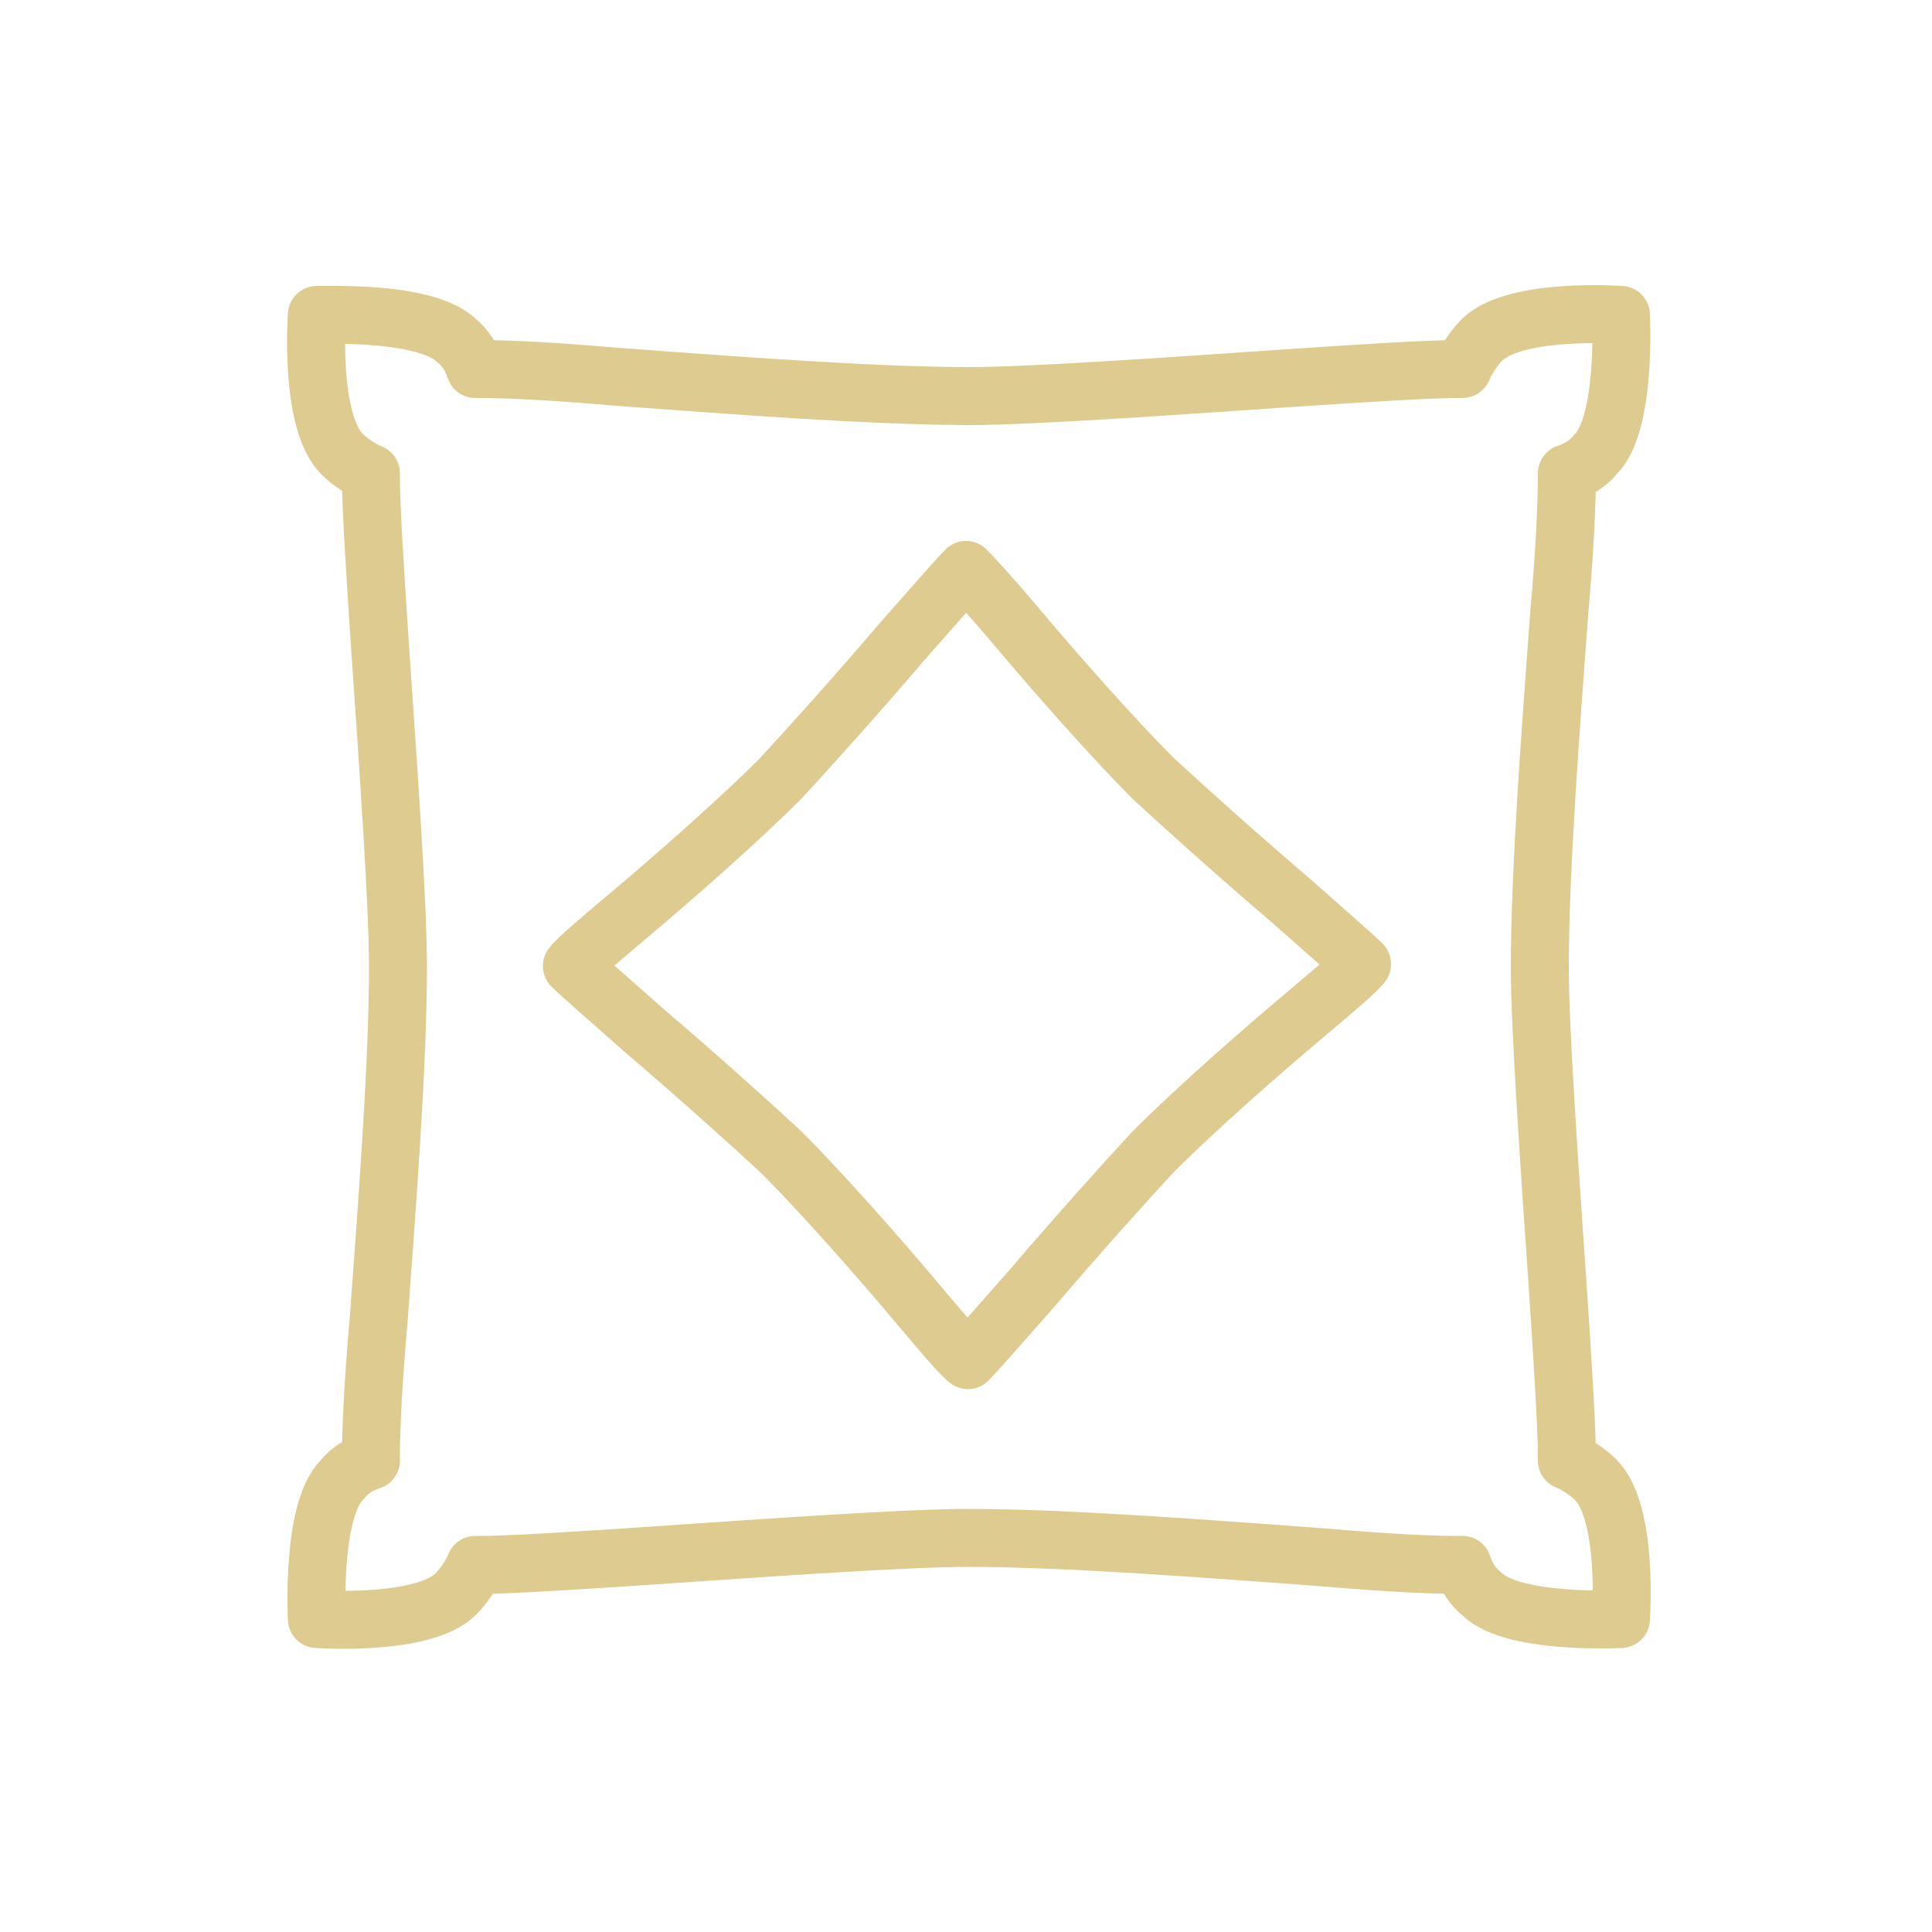
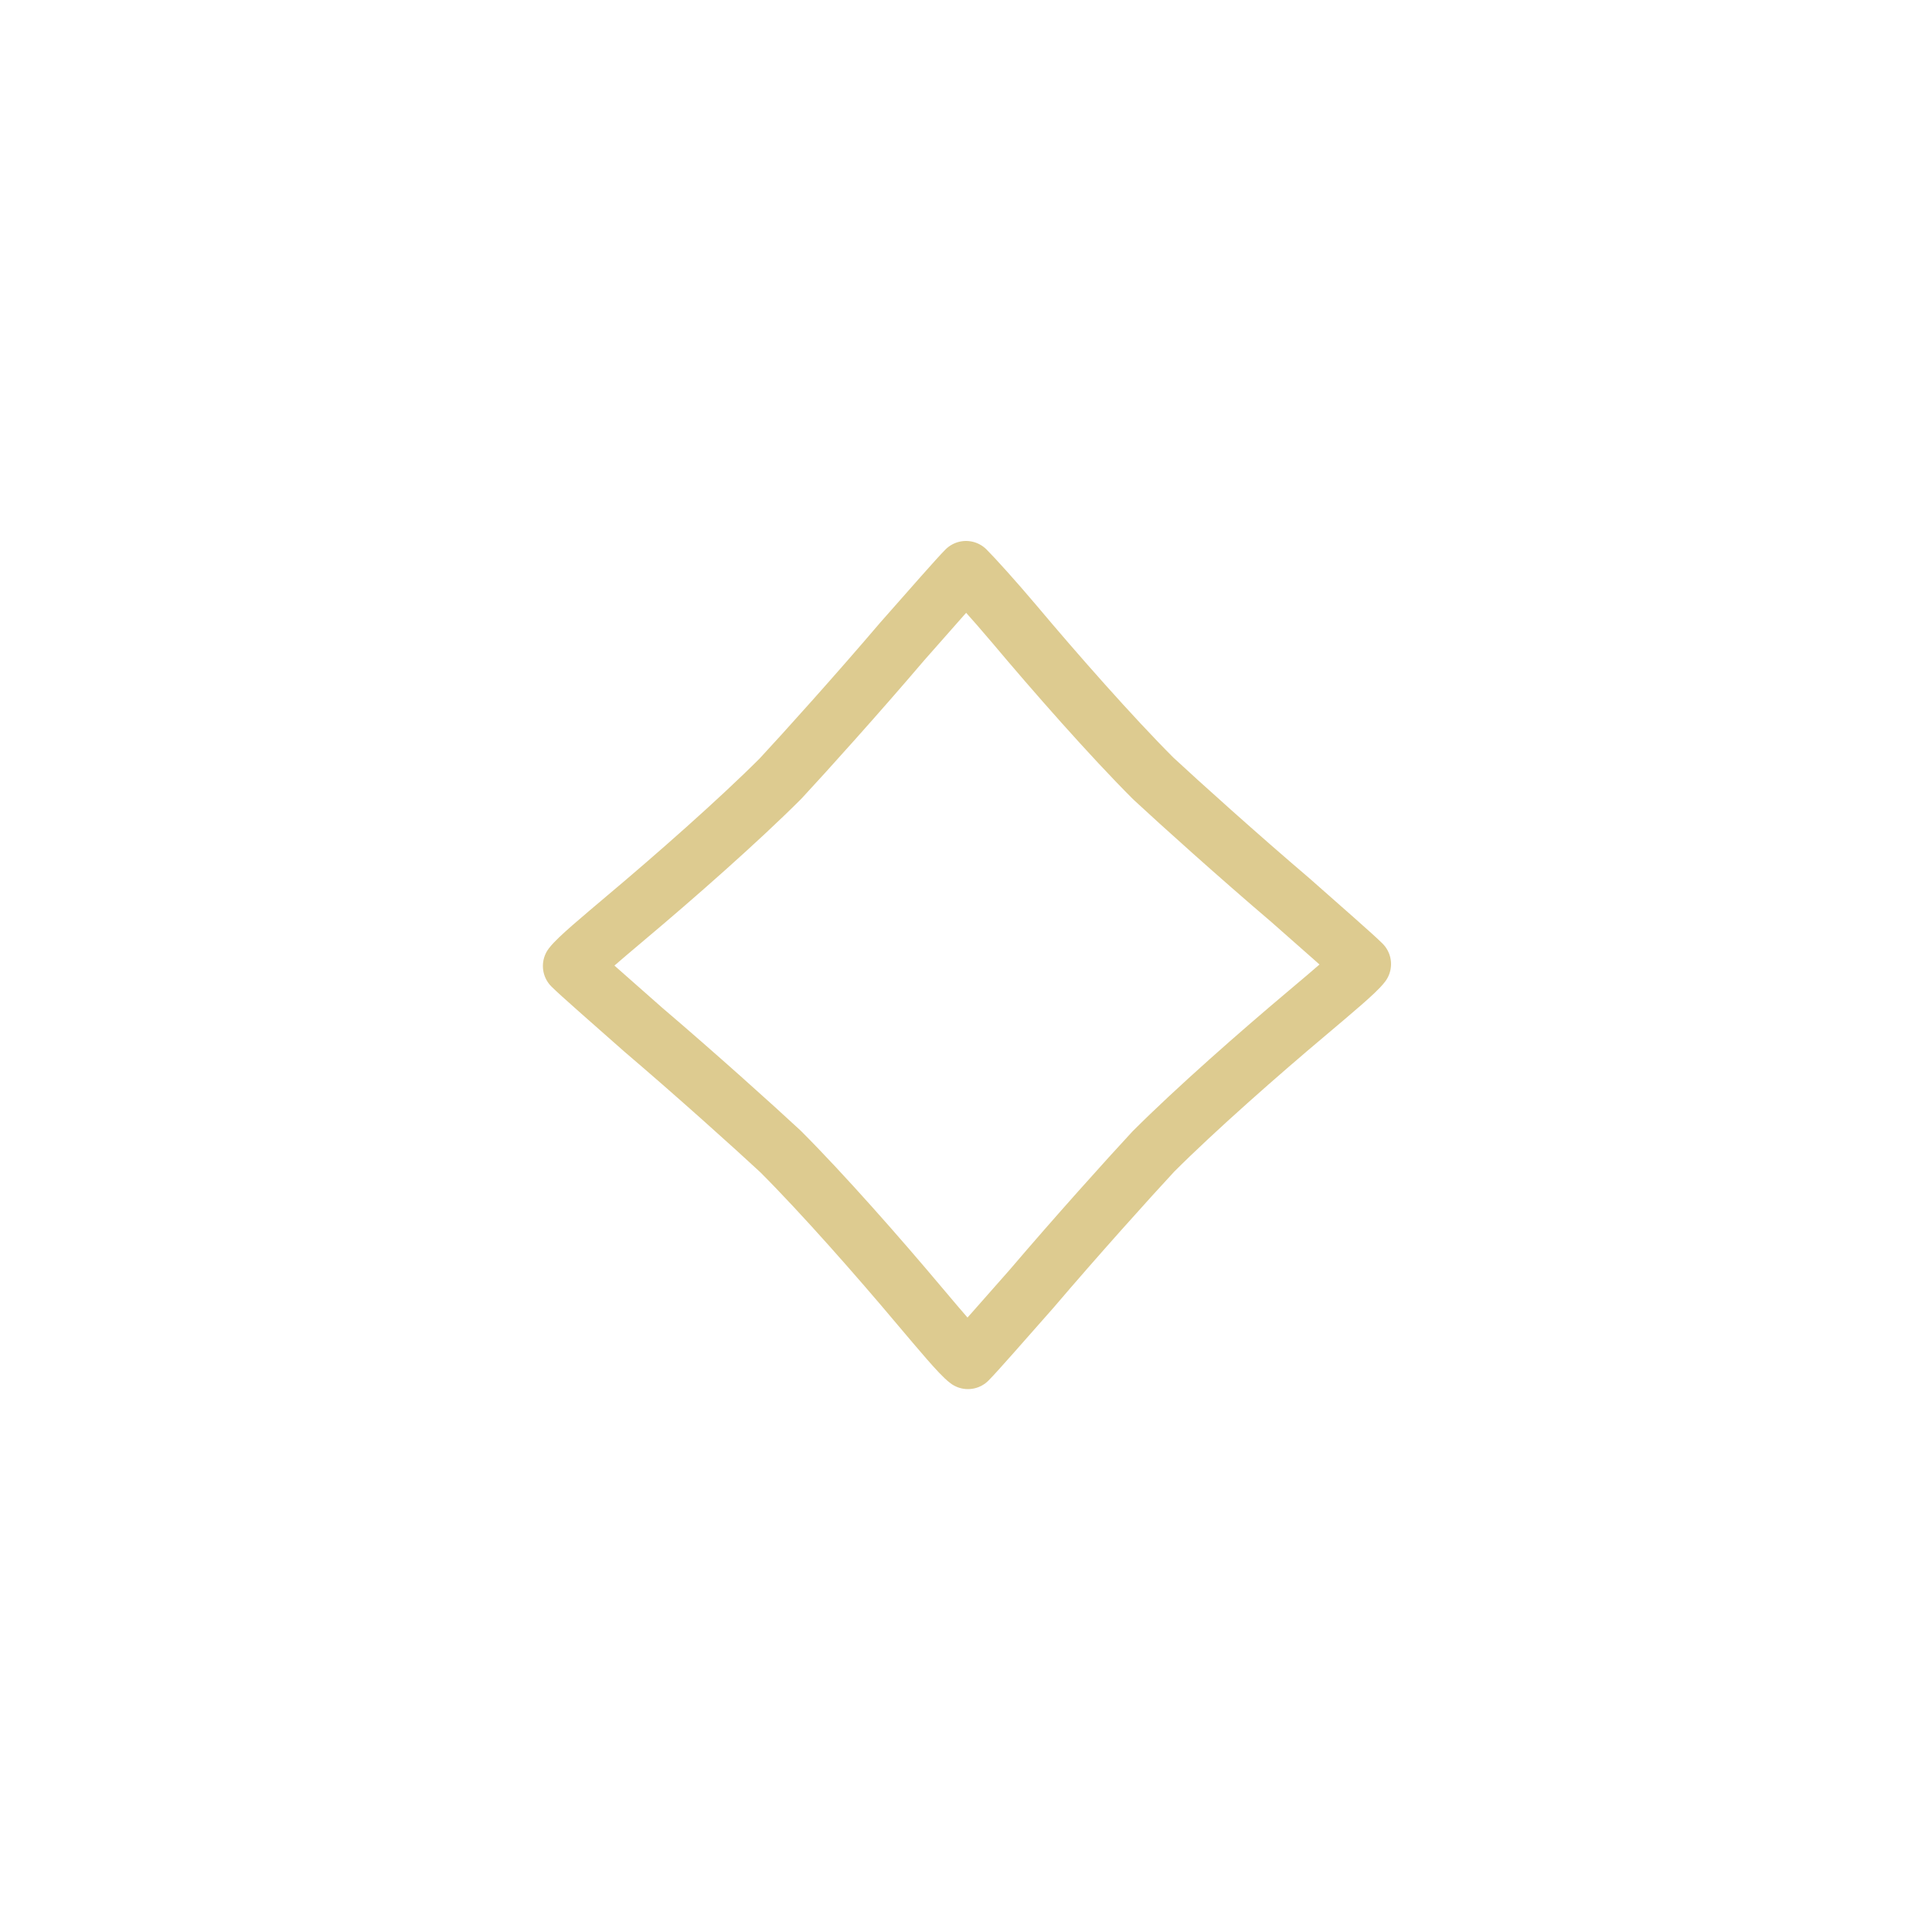
<svg xmlns="http://www.w3.org/2000/svg" version="1.1" id="Calque_1" x="0px" y="0px" width="100px" height="100px" viewBox="0 0 100 100" style="enable-background:new 0 0 100 100;" xml:space="preserve">
  <style type="text/css"> .st0{fill:none;stroke:#ddcb90;stroke-width:3;stroke-linecap:round;stroke-linejoin:round;stroke-miterlimit:10;} </style>
-   <path class="st0" d="M17.3,16.3c-0.5,0-0.9,0-0.9,0s-0.4,5.5,1.3,7.2c0.4,0.4,1,0.8,1.5,1c0,0.1,0,0.2,0,0.3c0,1.3,0.2,4.7,0.5,9.1 c0.4,5.8,0.9,13,0.9,16.1c0,5.2-0.6,12.8-1,18.3c-0.3,3.4-0.4,5.8-0.4,7c0,0.1,0,0.2,0,0.3c-0.6,0.2-1.1,0.5-1.5,1 c-1.6,1.6-1.3,7.2-1.3,7.2s5.5,0.4,7.2-1.3c0.4-0.4,0.8-1,1-1.5c0.1,0,0.2,0,0.3,0c1.3,0,4.7-0.2,9.1-0.5c5.8-0.4,13-0.9,16.1-0.9 c5.2,0,12.8,0.6,18.3,1c3.4,0.3,5.8,0.4,7,0.4c0.1,0,0.2,0,0.3,0c0.2,0.6,0.5,1.1,1,1.5c1.6,1.6,7.2,1.3,7.2,1.3s0.4-5.5-1.3-7.2 c-0.4-0.4-1-0.8-1.5-1c0-0.1,0-0.2,0-0.3c0-1.3-0.2-4.7-0.5-9.1c-0.4-5.8-0.9-13-0.9-16.1c0-5.2,0.6-12.8,1-18.3 c0.3-3.4,0.4-5.8,0.4-7c0-0.1,0-0.2,0-0.3c0.6-0.2,1.1-0.5,1.5-1c1.6-1.6,1.3-7.2,1.3-7.2s-5.5-0.4-7.2,1.3c-0.4,0.4-0.8,1-1,1.5 c-0.1,0-0.2,0-0.3,0c-1.3,0-4.7,0.2-9.1,0.5c-5.8,0.4-13,0.9-16.1,0.9c-5.2,0-12.8-0.6-18.3-1c-3.4-0.3-5.8-0.4-7-0.4 c-0.1,0-0.2,0-0.3,0c-0.2-0.6-0.5-1.1-1-1.5C22.3,16.4,18.9,16.3,17.3,16.3z" />
  <path class="st0" d="M50,29.5c-0.4,0.4-1.8,2-3.3,3.7c-2.3,2.7-5,5.7-6.3,7.1c-2.2,2.2-5.5,5.1-8,7.2c-1.3,1.1-2.5,2.1-2.8,2.5 c0.4,0.4,2,1.8,3.7,3.3c2.7,2.3,5.7,5,7.1,6.3c2.2,2.2,5.1,5.5,7.2,8c1.1,1.3,2.1,2.5,2.5,2.8c0.4-0.4,1.8-2,3.3-3.7 c2.3-2.7,5-5.7,6.3-7.1c2.2-2.2,5.5-5.1,8-7.2c1.3-1.1,2.5-2.1,2.8-2.5c-0.4-0.4-2-1.8-3.7-3.3c-2.7-2.3-5.7-5-7.1-6.3 c-2.2-2.2-5.1-5.5-7.2-8C51.4,31,50.4,29.9,50,29.5L50,29.5z" />
</svg>